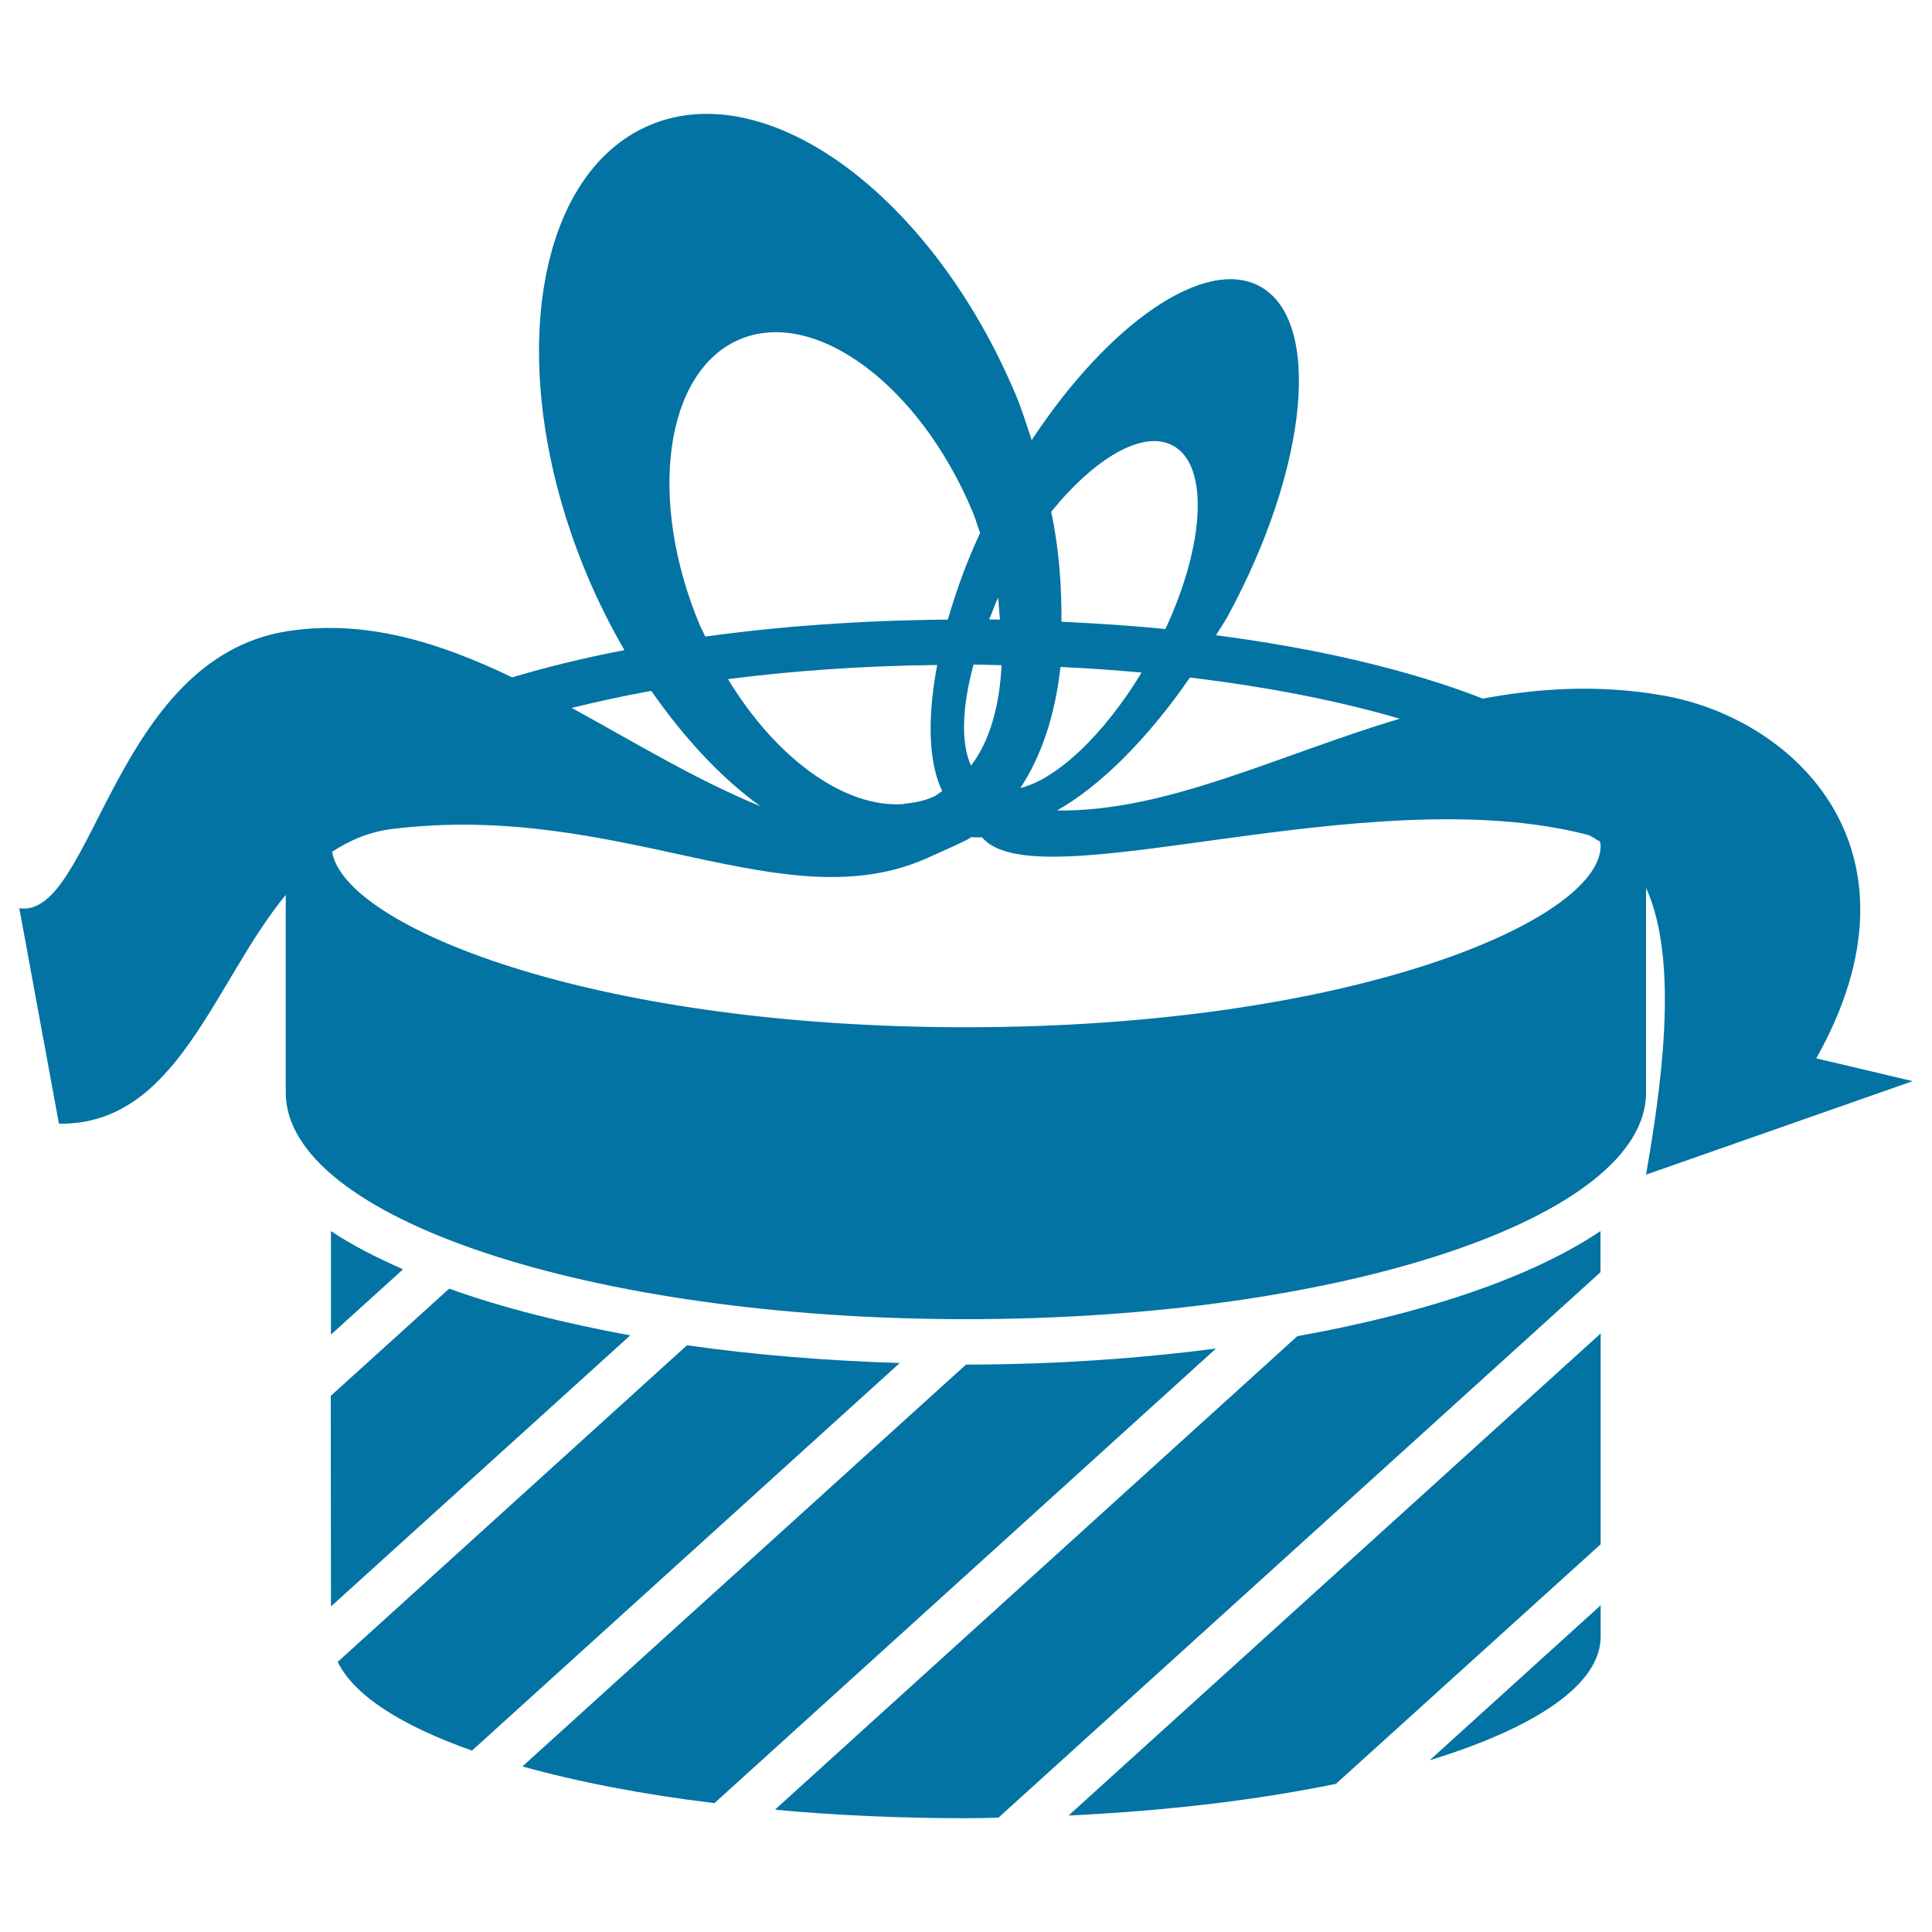
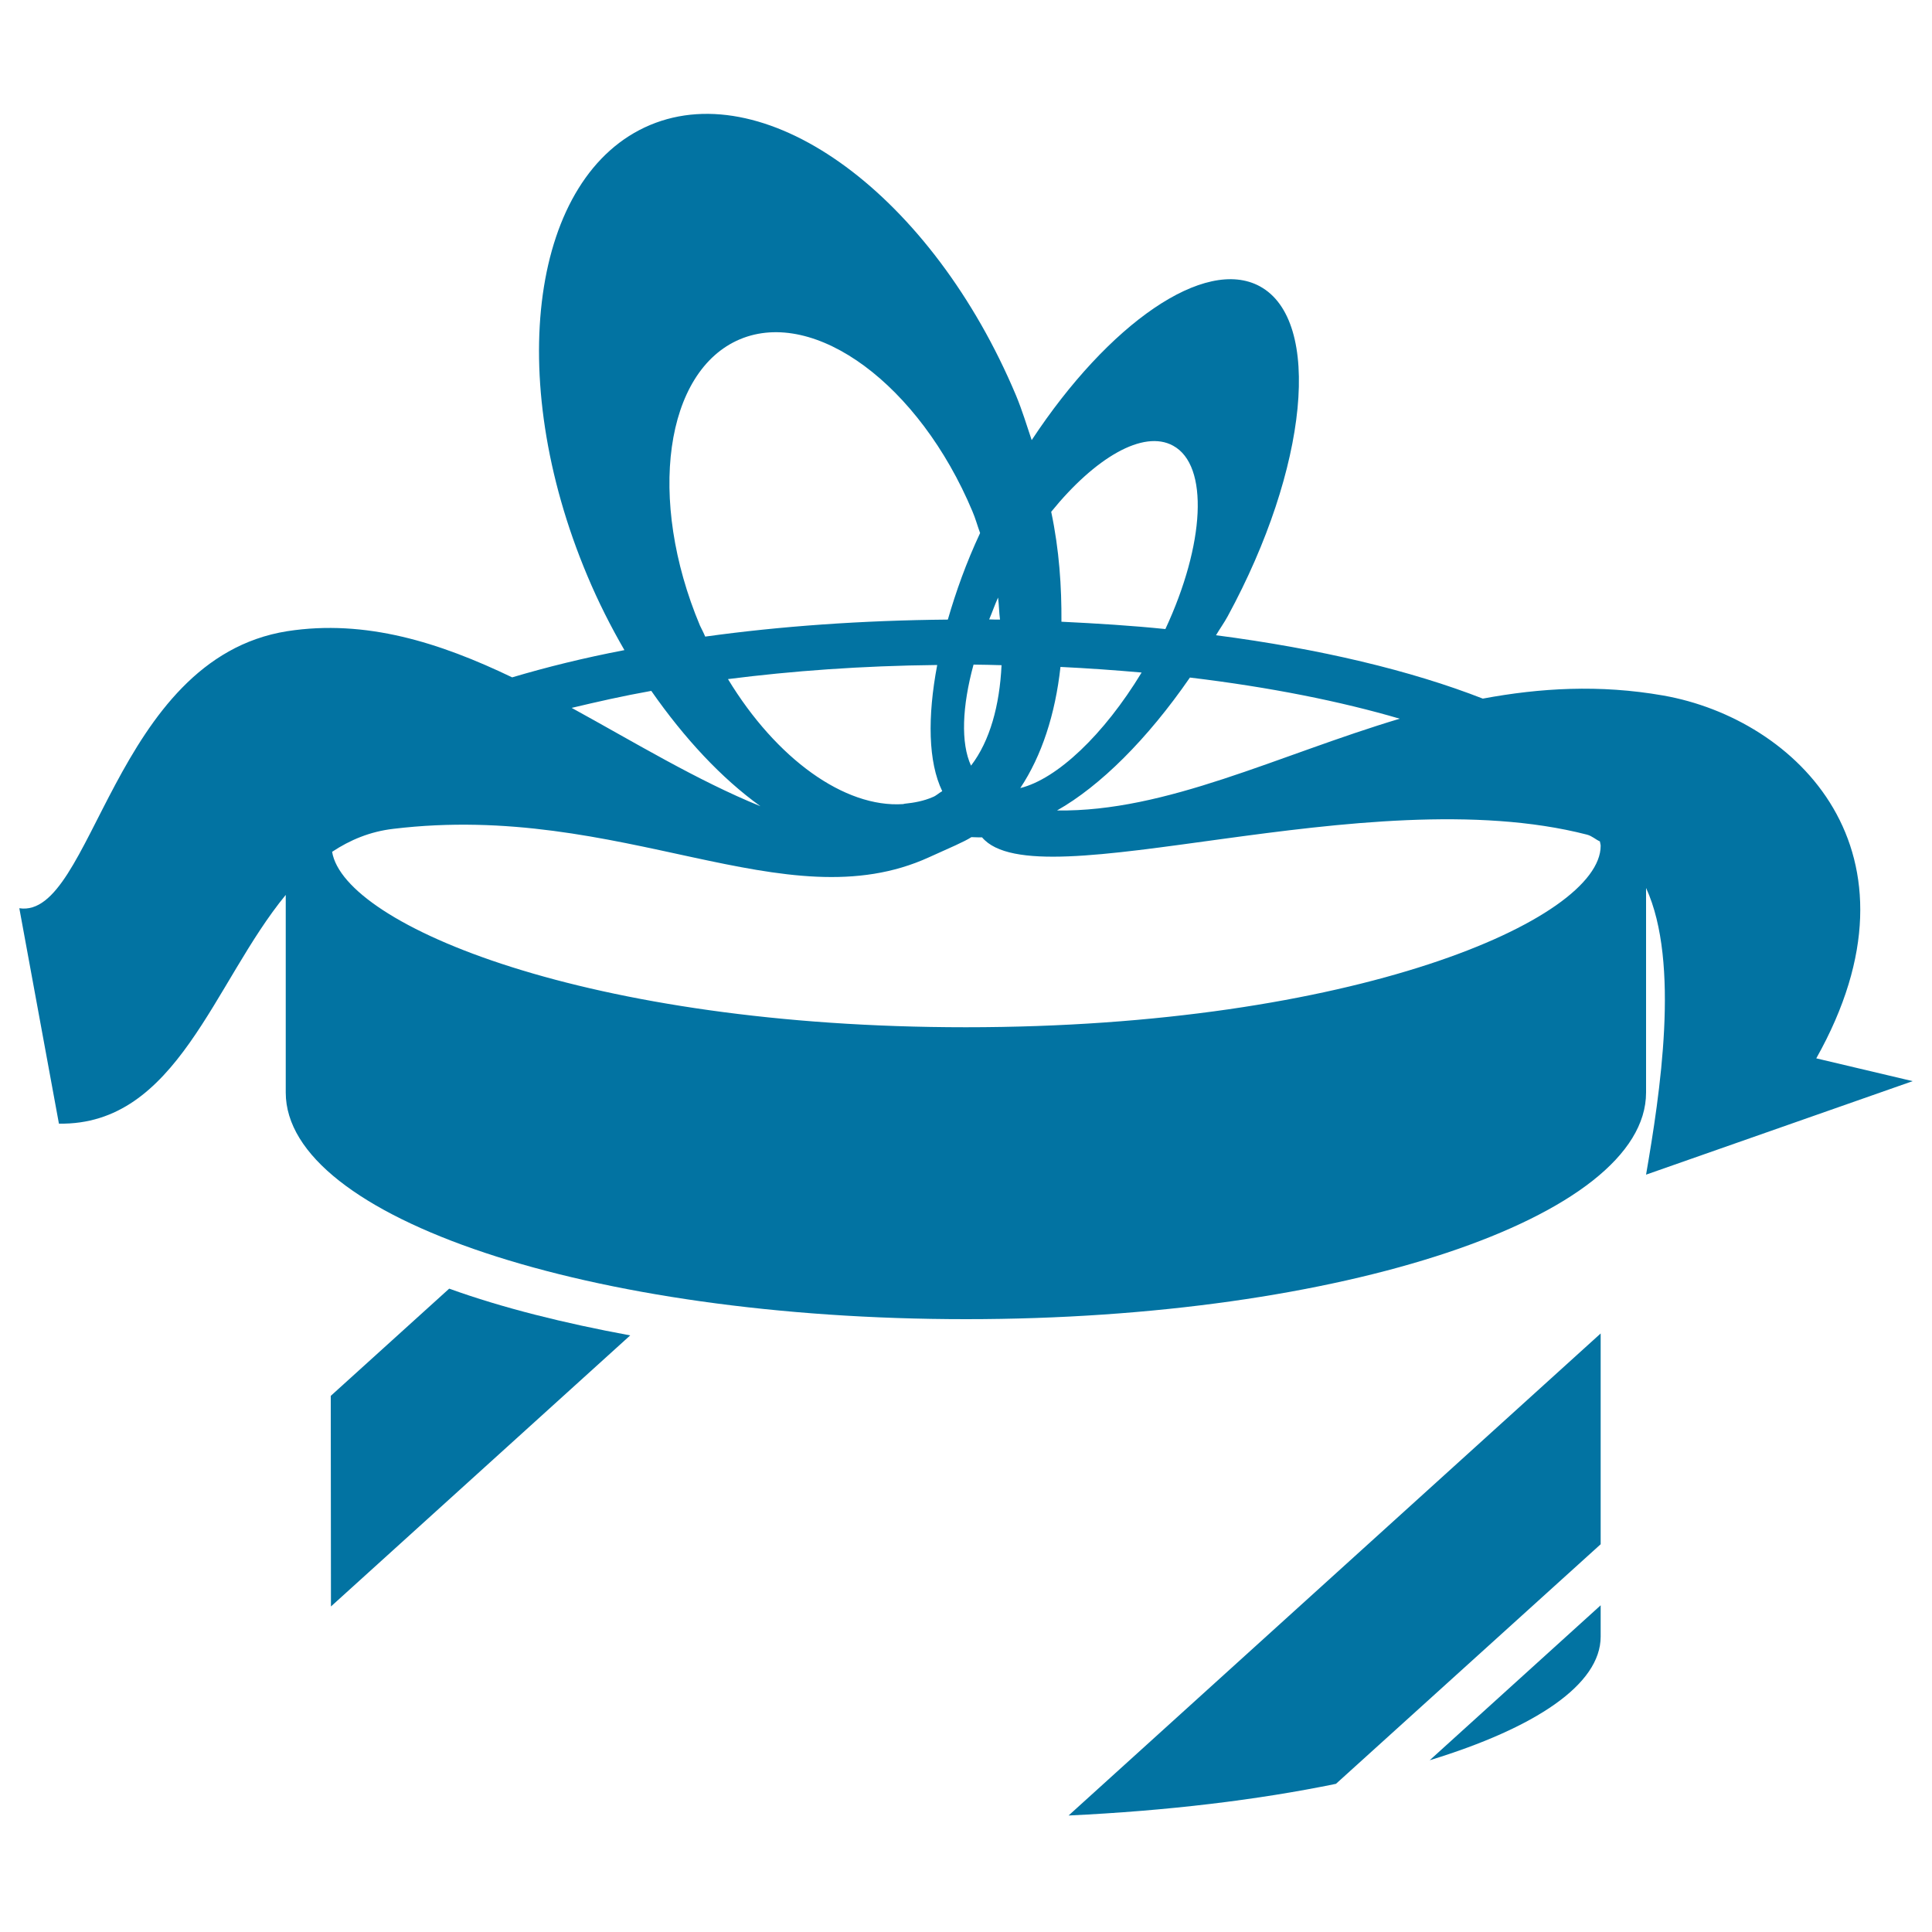
<svg xmlns="http://www.w3.org/2000/svg" viewBox="0 0 1000 1000" style="fill:#0273a2">
  <title>Giftbox SVG icon</title>
  <g>
    <g>
      <path d="M852,608l138-48.4l-49.9-11.8c60.2-107.1-10.4-175.7-79.2-187.8c-33-5.8-63.9-3.9-93.4,1.6c-37.1-14.5-84.3-25.8-138.1-32.8c2-3.4,4.2-6.4,6.1-9.9c41.6-76.6,49.1-153,16.6-170.7c-28.5-15.5-78.3,19.2-118.1,79.6c-2.6-7.7-4.9-15.4-8.1-23.1c-43.3-103.1-128.1-165.7-189.4-140C275.1,90.5,260.6,194.9,304,298c5.7,13.6,12.2,26.4,19.2,38.5c-20.9,4-40.3,8.8-58.1,14.1c-37.5-18-75.8-30.2-116.4-23.9C58.4,341,48.1,475.9,10,470.1l20.5,111.5c61.2,1,80-73,117.4-118.4v102.3c0,64.8,157.6,117.3,352.1,117.3c194.5,0,352-52.6,352-117.3V459.6C869.8,498.4,859.1,566.7,852,608z M828.5,437.8c0,38.3-128,93.9-328.6,93.9c-195.5,0-321.7-52.7-328-90.8c9.2-6.1,19.6-10.5,31.7-11.9c118.6-14.3,202.6,48.8,277.3,14.7c10.6-4.8,18.2-8,21.9-10.4c1.9,0,3.5,0.2,5.5,0.1c28.3,33.7,198.5-30.9,313.1-1.4c2.7,0.7,4.4,2.5,6.7,3.5C828.2,436.3,828.5,437.1,828.5,437.8z M548.9,345.2c14.5,0.7,28.4,1.7,42,2.9c-19.6,32.3-43.8,55.1-62.8,59.8C539.2,391.2,546.2,369.7,548.9,345.2z M503.9,344c4.9,0,9.6,0.2,14.5,0.3c-1,20.8-6,39.2-15.8,52C497.2,384.6,498,365.6,503.9,344z M487.7,409.5c-1.7,0.9-3.1,2.4-5,3.1c-4.6,2-9.5,2.9-14.4,3.4c-0.3,0-0.6,0.2-0.9,0.2c-30.3,2-65.6-23.5-90.6-64.7c32.9-4.2,69.1-6.9,108.3-7.3C480,371.1,480.4,394.4,487.7,409.5z M724.5,372c-63.5,19-120.7,48.3-177.4,47.5c22.3-12.6,46.8-36.9,68.8-68.8C657.6,355.7,694.2,363.1,724.5,372z M607.2,230.7c18.7,10.2,16.4,51.1-4,94.9c-17.4-1.8-35.4-2.9-53.8-3.8c0.1-18.1-1.1-37-5.3-56.9C566.8,236.9,591.8,222.2,607.2,230.7z M517.6,320.7c-1.9,0-3.7,0-5.6-0.1c1.6-3.7,2.8-7.4,4.6-11.3C517.1,313.3,517.1,317,517.6,320.7z M362.3,323.8C334.8,258.3,344.1,192,383,175.6c38.9-16.3,92.8,23.5,120.3,89c1.6,3.7,2.6,7.5,4,11.3c-7.2,15.4-12.5,30.3-16.7,44.8c-44.4,0.4-86.7,3.4-125.6,8.8C364.2,327.5,363.2,325.7,362.3,323.8z M337.1,357.6c17.1,24.5,36.3,45.2,56.5,59.7c-32.9-13.4-65.2-33.1-97.7-50.9C308.9,363.3,322.5,360.2,337.1,357.6z" />
-       <path d="M401.1,936.7c31.2,2.9,64.3,4.4,98.8,4.4c5.7,0,11.3-0.1,16.9-0.3l311.6-282.3v-21.3c-36.9,24.8-92.9,42.9-156.9,54.4L401.1,936.7z" />
      <path d="M691.5,923.3l137-124V690.2L553.1,939.7C604.2,937.3,651.3,931.6,691.5,923.3z" />
      <path d="M828.5,847.1v-16.2l-88.5,80.2C794.8,894.3,828.5,871.9,828.5,847.1z" />
-       <path d="M500,706.3l-229.6,208c28.6,8,62.2,14.5,99.4,19L629.4,698C587.7,703.4,544,706.3,500,706.3z" />
-       <path d="M171.3,690.8l37.3-33.8c-13.7-6.1-26.5-12.5-37.3-19.8V690.8z" />
      <path d="M171.3,831.5l154.9-140.3c-34.1-6.3-66-14.2-93.7-24.2l-61.3,55.5L171.3,831.5L171.3,831.5z" />
-       <path d="M355.6,696.3L174.8,860.2c8.4,17.3,32.9,33,69.5,45.9l221.4-200.6C428.2,704.3,391,701.4,355.6,696.3z" />
    </g>
  </g>
</svg>